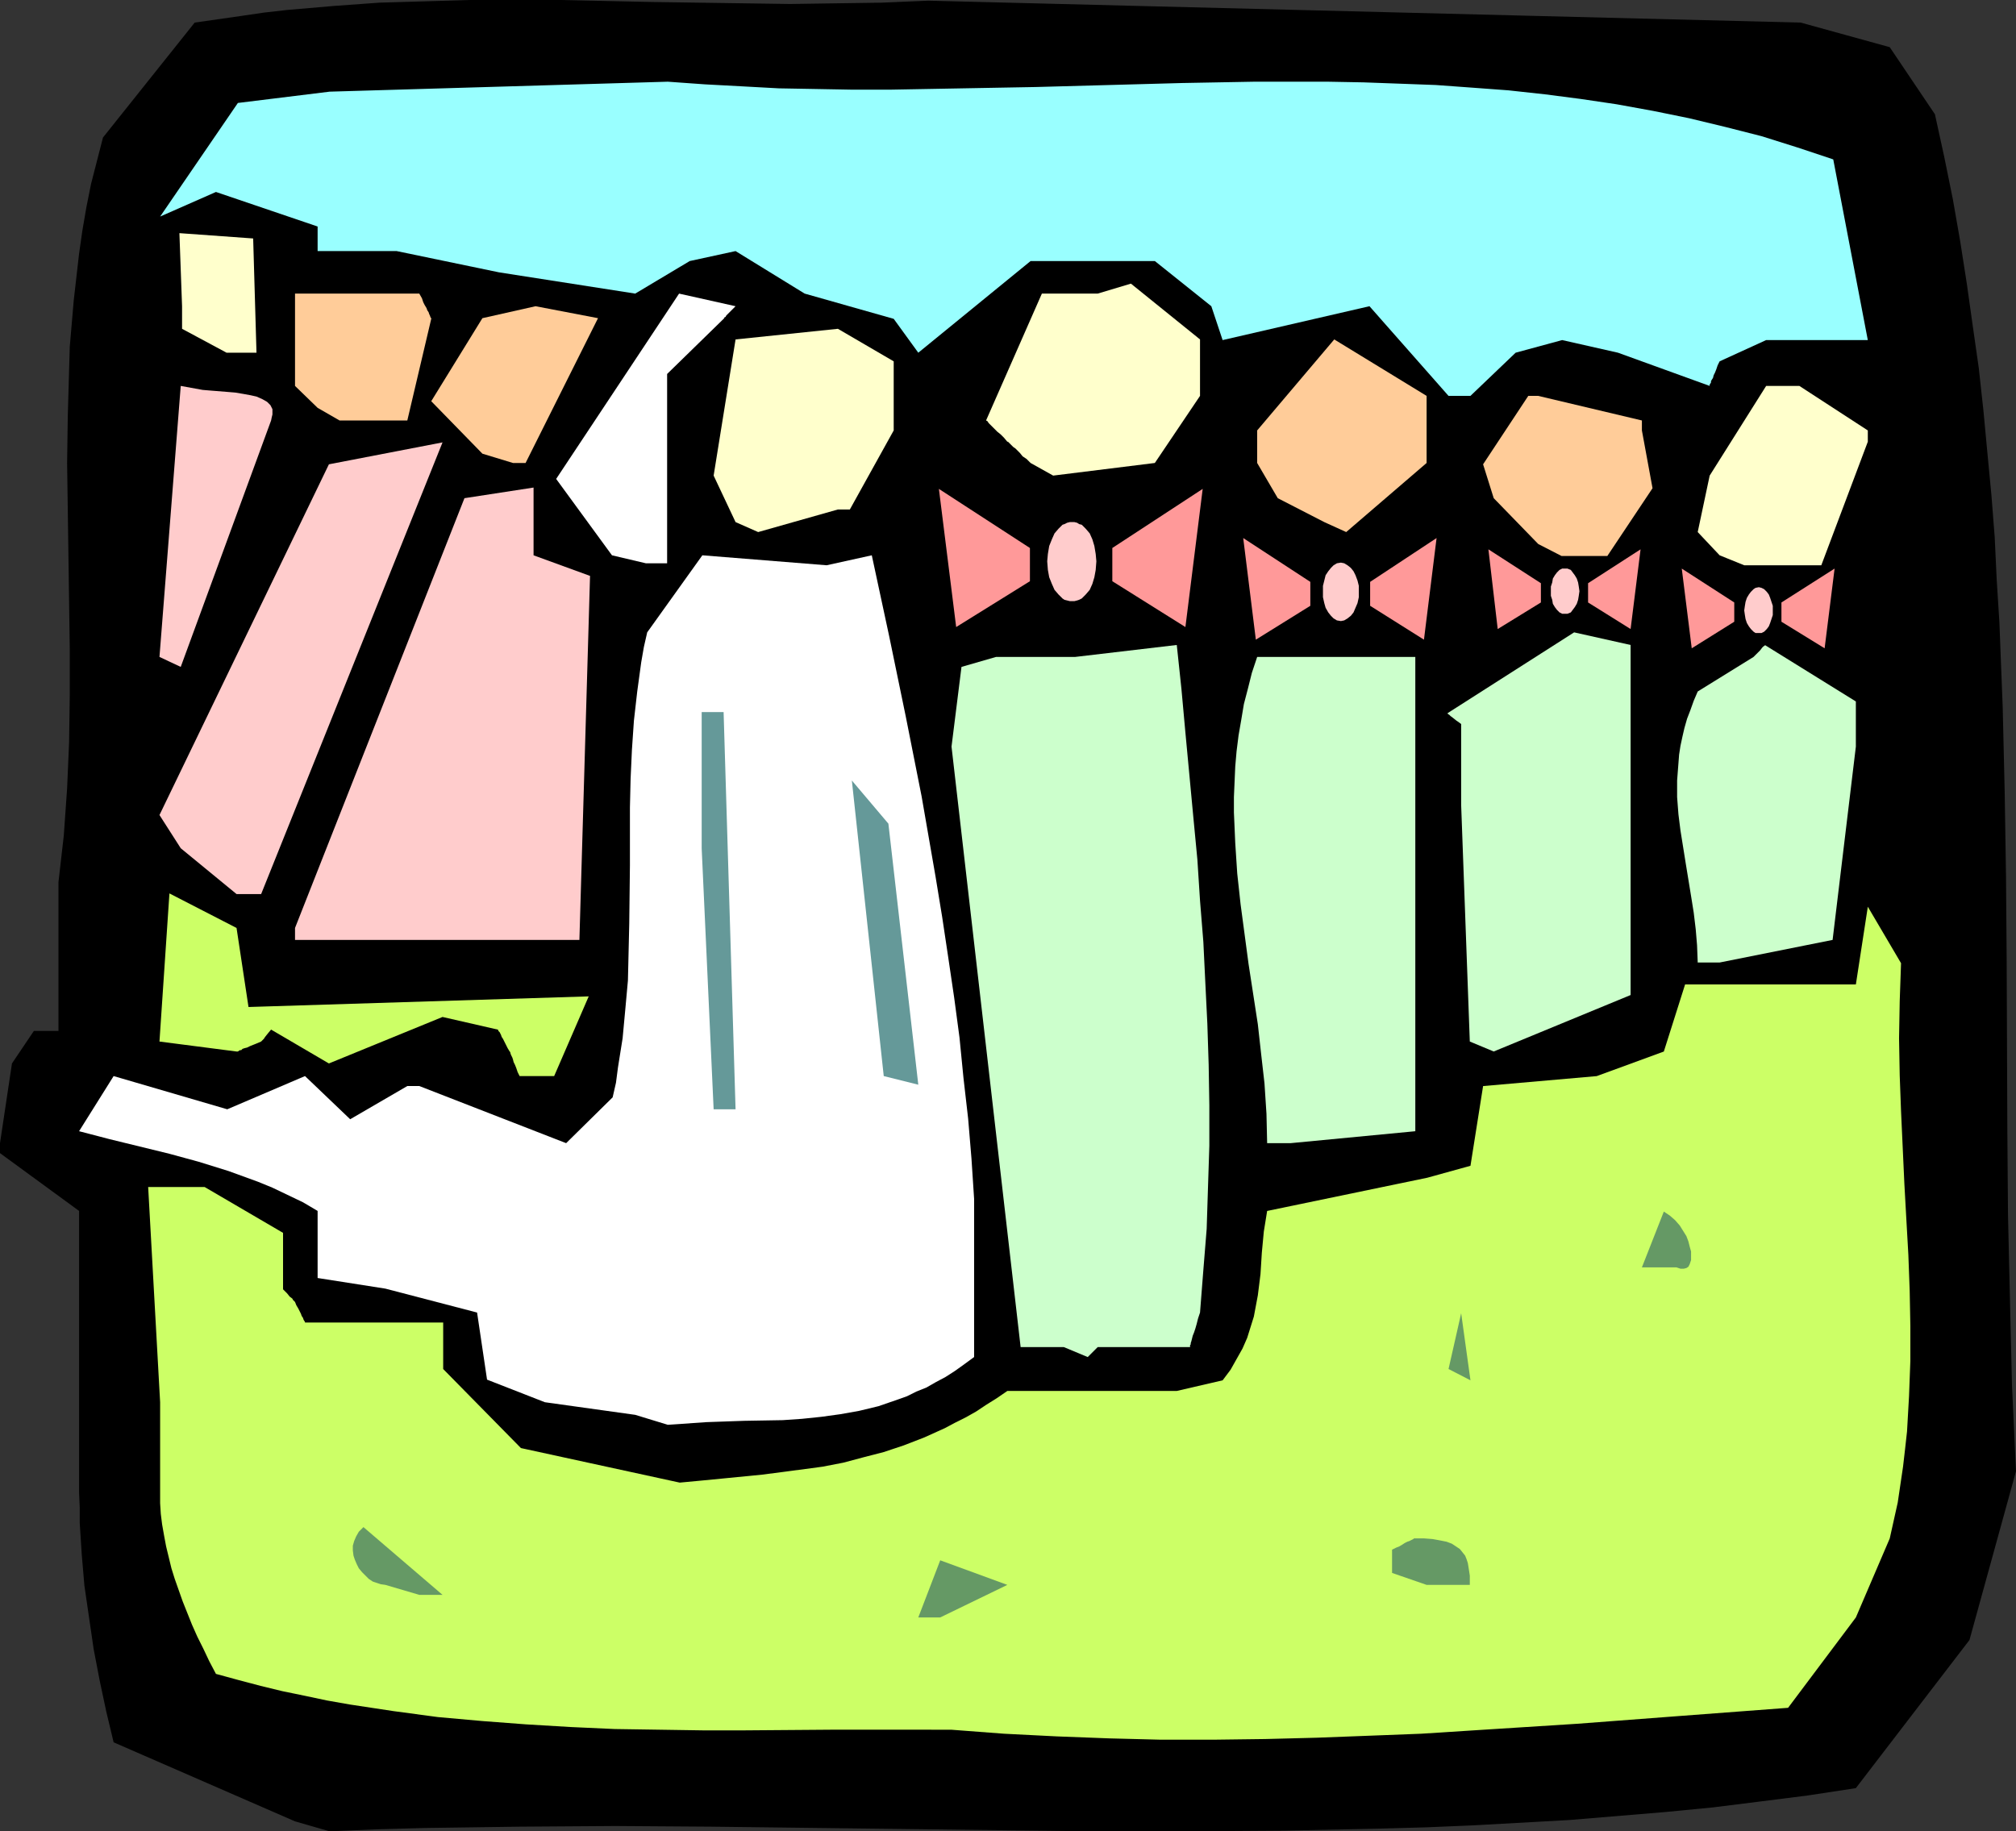
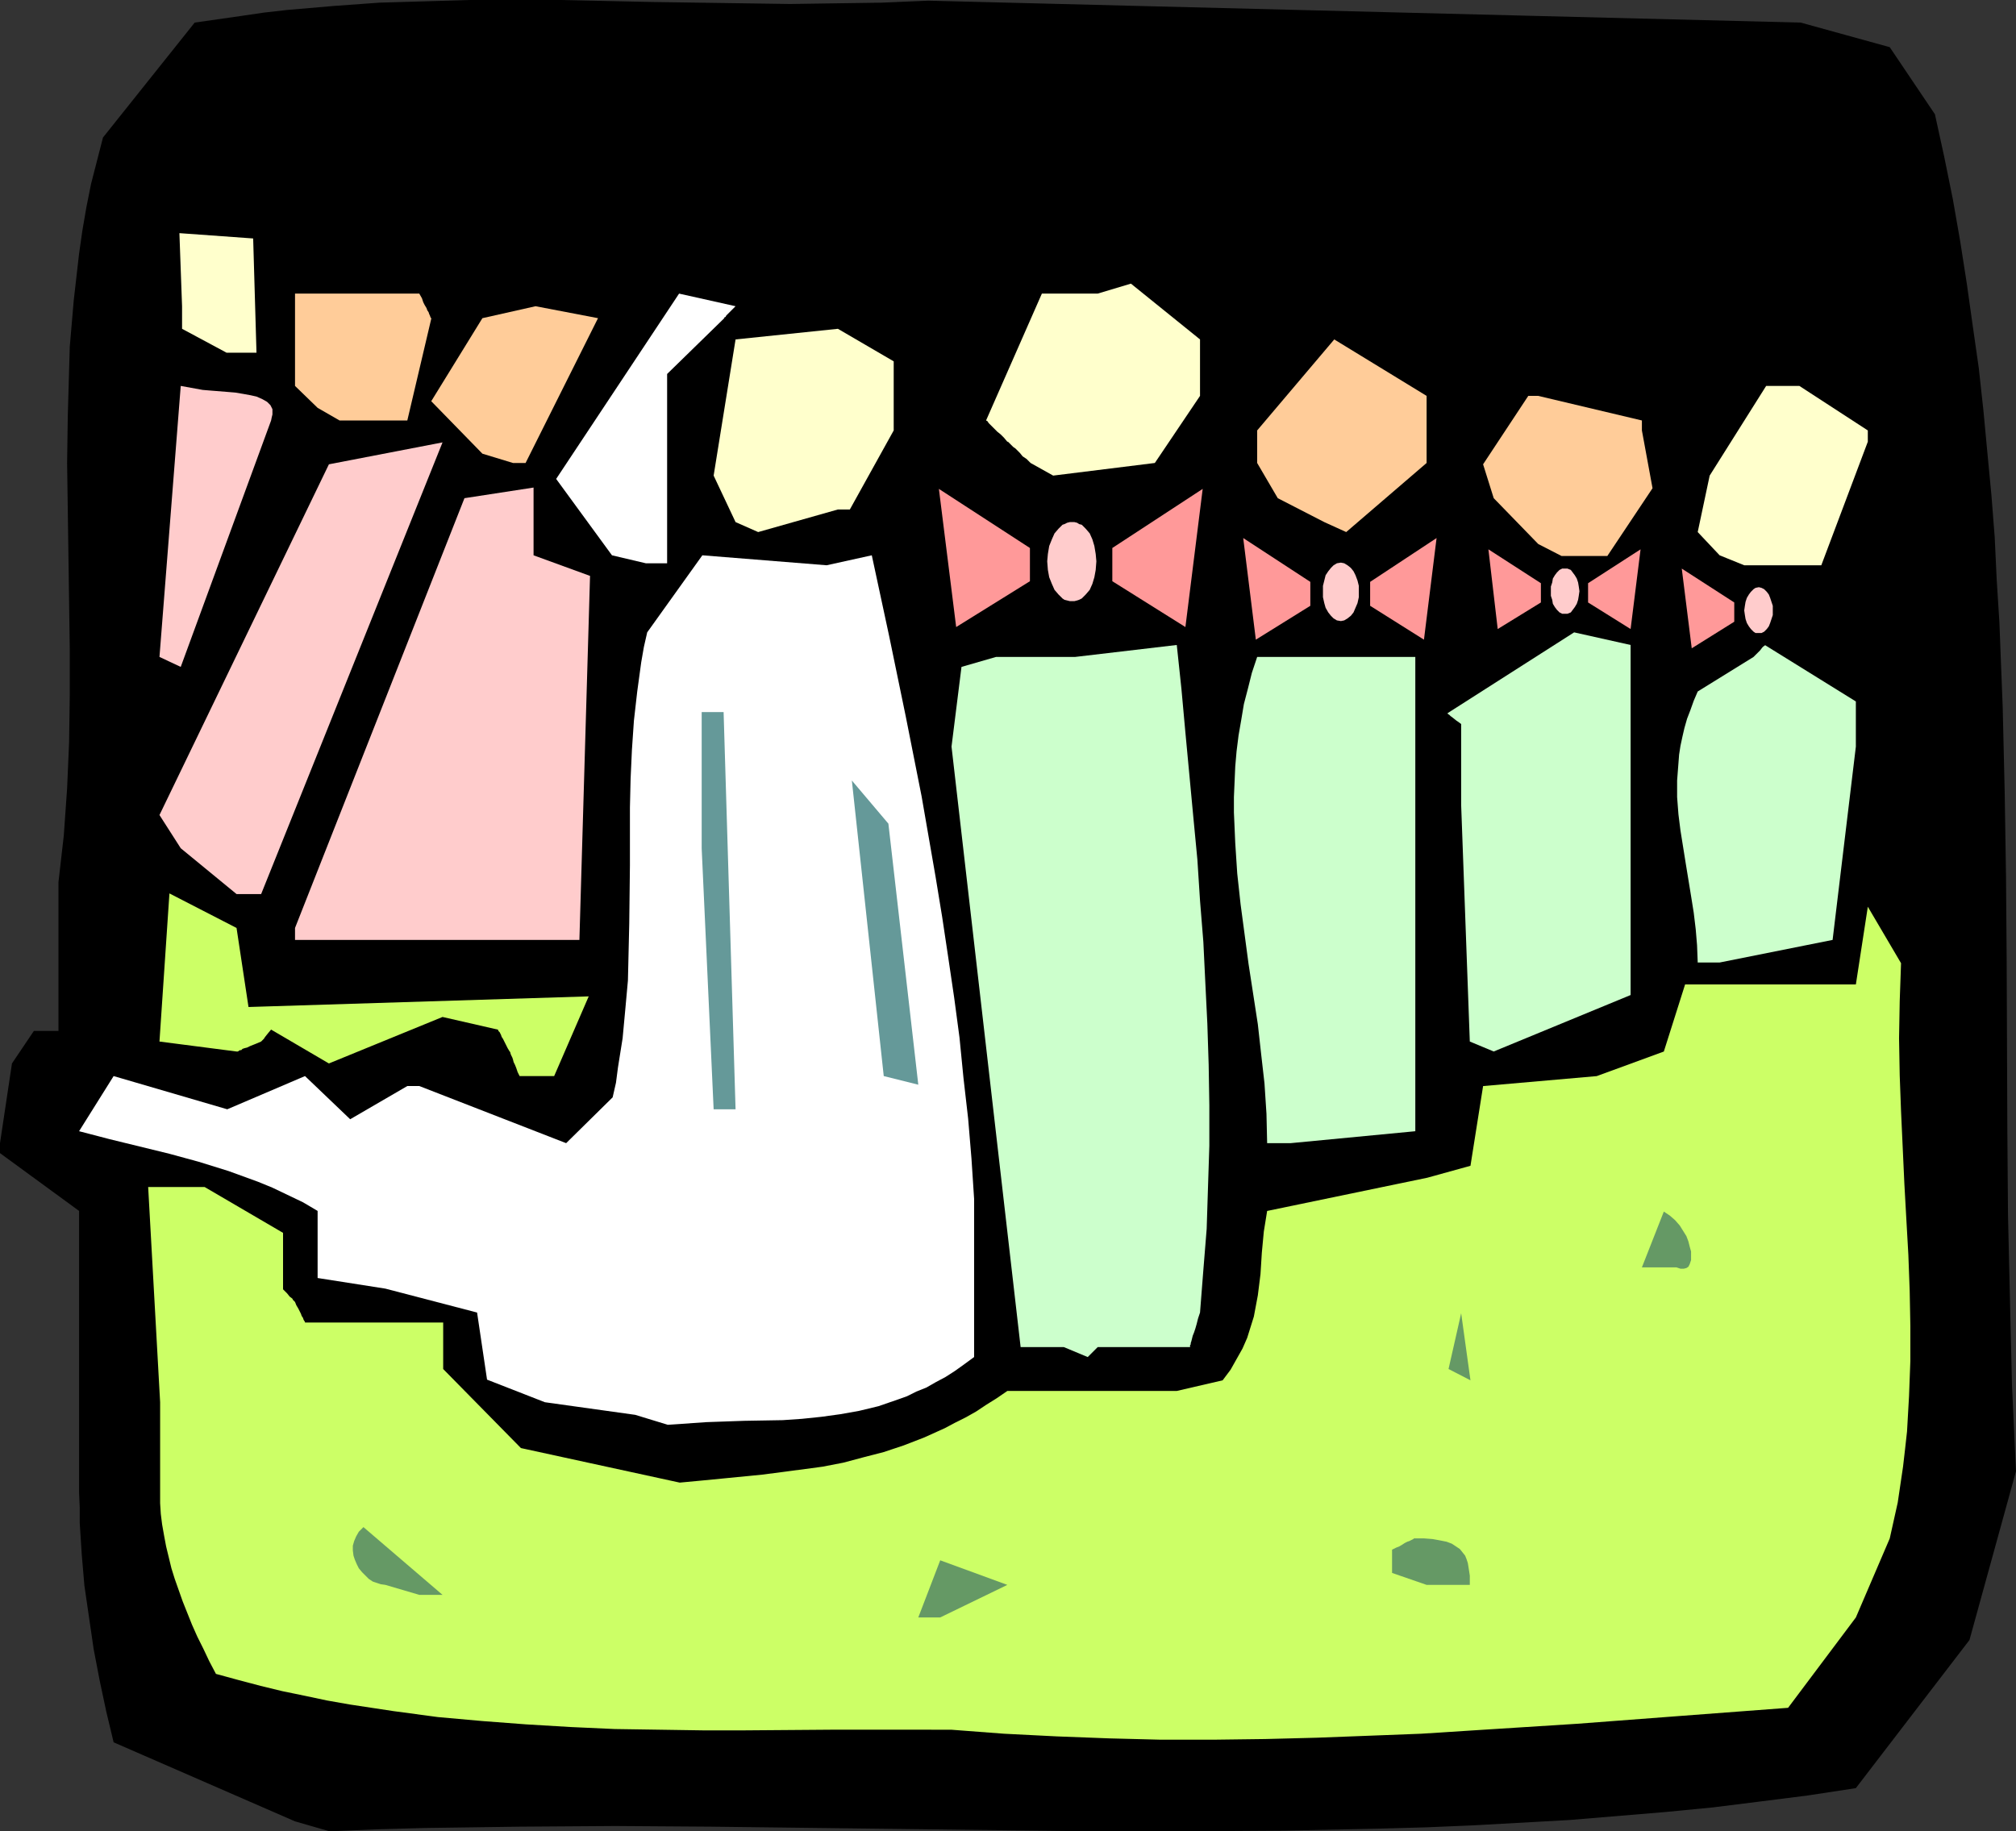
<svg xmlns="http://www.w3.org/2000/svg" xmlns:ns1="http://sodipodi.sourceforge.net/DTD/sodipodi-0.dtd" xmlns:ns2="http://www.inkscape.org/namespaces/inkscape" version="1.0" width="129.724mm" height="117.862mm" id="svg40" ns1:docname="Ceremony 2.wmf">
  <rect width="100%" height="100%" fill="#333333" stroke="none" />
  <ns1:namedview id="namedview40" pagecolor="#ffffff" bordercolor="#000000" borderopacity="0.25" ns2:showpageshadow="2" ns2:pageopacity="0.0" ns2:pagecheckerboard="0" ns2:deskcolor="#d1d1d1" ns2:document-units="mm" />
  <defs id="defs1">
    <pattern id="WMFhbasepattern" patternUnits="userSpaceOnUse" width="6" height="6" x="0" y="0" />
  </defs>
  <path style="fill:#000000;fill-opacity:1;fill-rule:evenodd;stroke:none" d="m 71.75,443.039 -44.117,-19.227 -1.778,-7.432 -1.616,-7.594 -1.454,-7.594 -1.131,-7.756 -1.131,-7.756 -0.646,-7.594 -0.485,-7.594 v -3.716 l -0.162,-3.716 V 338.338 319.272 294.551 L 0,280.494 v -2.424 l 2.909,-19.389 5.333,-7.917 h 5.979 v -36.193 l 0.646,-5.655 0.646,-5.655 0.808,-11.472 0.485,-11.31 0.162,-11.31 v -11.31 l -0.162,-11.31 -0.162,-11.31 -0.162,-11.31 -0.162,-11.31 0.162,-11.31 0.323,-11.31 0.162,-5.655 0.485,-5.655 0.485,-5.655 0.646,-5.655 0.646,-5.655 0.808,-5.655 0.97,-5.655 1.131,-5.655 1.454,-5.655 1.454,-5.655 L 47.349,5.494 53.005,4.686 58.661,3.878 64.155,3.07 69.811,2.424 81.123,1.454 92.273,0.646 103.262,0.323 114.413,0 h 11.15 10.989 l 22.139,0.485 22.301,0.323 11.15,0.162 11.15,-0.162 11.15,-0.162 11.312,-0.485 212.181,5.332 21.654,5.978 10.989,16.319 2.262,10.341 2.101,10.341 1.778,10.179 1.616,10.341 1.454,10.341 1.454,10.179 1.131,10.341 0.97,10.341 0.97,10.179 0.808,10.341 0.485,10.341 0.646,10.179 0.808,20.682 0.485,20.682 0.323,20.52 0.162,20.682 0.162,41.363 0.162,20.52 0.485,20.843 0.485,20.52 0.97,20.843 -11.312,41.04 -27.634,36.031 -11.635,1.777 -11.474,1.454 -11.635,1.454 -11.635,1.131 -11.635,0.969 -11.635,0.969 -11.635,0.646 -11.635,0.646 -11.474,0.485 -11.635,0.323 -23.27,0.485 -23.109,0.162 H 265.67 l -92.758,-1.131 -23.27,-0.162 -23.27,0.162 -23.109,0.323 -11.635,0.323 -11.474,0.485 z" id="path1" />
  <path style="fill:#ccff66;fill-opacity:1;fill-rule:evenodd;stroke:none" d="m 223.331,420.741 h -20.846 l -21.17,0.162 h -10.504 l -10.666,-0.162 -10.666,-0.162 -10.666,-0.485 -10.827,-0.646 -10.666,-0.808 -10.827,-0.969 -10.827,-1.454 -10.666,-1.616 -5.494,-0.969 -5.333,-1.131 -5.494,-1.131 -5.333,-1.293 -5.494,-1.454 -5.333,-1.454 -1.616,-3.07 -1.454,-3.07 -1.454,-2.908 -1.293,-2.908 -2.262,-5.655 -0.97,-2.747 -0.97,-2.747 -0.808,-2.585 -1.293,-5.332 -0.485,-2.585 -0.485,-2.747 -0.323,-2.585 -0.162,-2.585 v -2.585 -21.974 l -2.909,-52.35 h 13.736 l 19.069,11.149 v 13.734 l 0.485,0.485 0.485,0.485 0.646,0.808 0.646,0.485 0.162,0.323 0.323,0.323 v 0 l 0.162,0.162 0.323,0.808 0.485,0.808 0.323,0.646 0.323,0.646 0.162,0.485 0.323,0.485 0.162,0.485 0.323,0.485 v 0.162 0 h 33.613 v 11.31 l 18.907,19.227 38.622,8.402 5.171,-0.485 5.01,-0.485 9.858,-0.969 5.01,-0.646 4.848,-0.646 4.848,-0.646 5.01,-0.969 4.848,-1.293 5.01,-1.293 4.848,-1.616 5.01,-1.939 5.01,-2.262 2.424,-1.293 2.586,-1.293 2.586,-1.454 2.424,-1.616 2.586,-1.616 2.586,-1.777 h 41.208 l 11.15,-2.585 1.939,-2.585 1.454,-2.585 1.454,-2.585 1.131,-2.585 0.808,-2.585 0.808,-2.585 0.485,-2.585 0.485,-2.585 0.646,-5.17 0.323,-5.17 0.485,-5.17 0.808,-5.009 38.946,-8.079 10.504,-2.908 3.07,-19.389 27.634,-2.424 16.322,-5.978 5.171,-16.319 h 41.531 l 2.909,-18.904 8.08,13.734 -0.323,9.21 -0.162,9.048 0.162,9.048 0.323,8.725 0.808,17.612 0.485,8.725 0.485,8.563 0.323,8.725 0.162,8.563 v 8.563 l -0.323,8.563 -0.485,8.563 -0.485,4.363 -0.485,4.201 -0.646,4.363 -0.646,4.363 -0.97,4.363 -0.97,4.363 -8.242,19.227 -16.483,21.974 -25.694,1.939 -25.533,1.939 -25.371,1.616 -12.605,0.808 -12.605,0.485 -12.766,0.485 -12.605,0.323 -12.605,0.162 h -12.766 l -12.605,-0.323 -12.766,-0.485 -12.766,-0.646 -12.766,-0.969 z" id="path2" />
  <path style="fill:#659965;fill-opacity:1;fill-rule:evenodd;stroke:none" d="m 223.331,393.435 5.333,-13.895 16.322,5.978 -16.322,7.917 z" id="path3" />
  <path style="fill:#659965;fill-opacity:1;fill-rule:evenodd;stroke:none" d="m 93.728,385.518 -1.131,-0.162 -0.97,-0.323 -0.97,-0.323 -0.97,-0.646 -0.808,-0.808 -0.808,-0.808 -0.808,-0.969 -0.485,-0.969 -0.485,-1.131 -0.323,-0.969 -0.162,-1.293 v -1.131 l 0.323,-1.131 0.485,-1.131 0.646,-1.131 1.131,-1.131 19.23,16.481 h -5.656 z" id="path4" />
  <path style="fill:#659965;fill-opacity:1;fill-rule:evenodd;stroke:none" d="m 346.955,385.518 -8.403,-2.908 v -5.655 l 0.97,-0.485 0.808,-0.323 0.808,-0.485 0.485,-0.323 0.646,-0.323 0.485,-0.162 0.646,-0.323 0.323,-0.162 0.162,-0.162 h 0.162 2.262 l 2.101,0.162 1.778,0.323 1.616,0.323 1.293,0.485 0.97,0.646 0.97,0.646 0.646,0.808 0.646,0.808 0.323,0.808 0.323,0.969 0.162,0.969 0.323,2.1 v 2.262 z" id="path5" />
  <path style="fill:#ffffff;fill-opacity:1;fill-rule:evenodd;stroke:none" d="m 154.489,344.155 -21.978,-3.07 -14.059,-5.494 -2.424,-16.319 -22.301,-5.817 -16.483,-2.585 v -16.319 l -3.555,-2.1 -3.717,-1.777 -3.717,-1.777 -3.555,-1.454 -3.555,-1.293 -3.555,-1.293 -7.272,-2.262 -7.11,-1.939 -7.272,-1.777 -7.272,-1.777 -7.434,-1.939 8.403,-13.411 27.634,8.079 18.907,-8.079 10.989,10.502 13.898,-8.079 h 2.909 l 35.714,13.895 11.312,-11.149 0.808,-3.555 0.485,-3.716 1.131,-7.109 0.646,-6.948 0.646,-7.109 0.162,-6.948 0.162,-6.948 0.162,-14.057 v -14.057 l 0.162,-6.948 0.323,-7.109 0.485,-7.109 0.808,-7.109 0.97,-7.109 0.646,-3.716 0.808,-3.555 13.413,-18.743 30.219,2.424 10.989,-2.424 4.202,19.551 4.04,19.551 3.878,19.551 3.394,19.551 1.616,9.856 1.454,9.694 1.454,9.856 1.293,9.694 0.97,9.856 1.131,9.856 0.808,9.694 0.646,9.856 v 38.455 l -2.424,1.777 -2.262,1.616 -2.262,1.454 -2.424,1.293 -2.262,1.293 -2.424,0.969 -2.262,1.131 -2.262,0.808 -4.686,1.616 -4.686,1.131 -4.525,0.808 -4.686,0.646 -4.686,0.485 -4.686,0.323 -9.373,0.162 -9.211,0.323 -4.686,0.323 -4.686,0.323 z" id="path6" />
  <path style="fill:#659965;fill-opacity:1;fill-rule:evenodd;stroke:none" d="m 352.288,333.006 3.07,-13.572 2.262,16.319 z" id="path7" />
  <path style="fill:#ccffcc;fill-opacity:1;fill-rule:evenodd;stroke:none" d="m 258.721,327.674 h -10.504 l -16.806,-146.064 2.424,-19.389 8.403,-2.424 h 19.23 l 24.725,-2.908 1.131,10.664 0.97,10.664 0.97,10.341 0.97,10.341 0.97,10.179 0.646,10.018 0.808,10.018 0.485,10.018 0.485,9.856 0.323,10.018 0.162,9.856 v 9.856 l -0.323,10.018 -0.323,10.179 -0.808,10.018 -0.808,10.341 -0.485,1.454 -0.323,1.293 -0.323,1.131 -0.323,0.969 -0.323,0.808 -0.162,0.646 -0.162,0.646 -0.162,0.485 v 0.323 l -0.162,0.162 v 0.323 0.162 H 266.963 l -2.424,2.424 z" id="path8" />
  <path style="fill:#659965;fill-opacity:1;fill-rule:evenodd;stroke:none" d="m 399.313,308.285 5.333,-13.572 1.454,0.969 1.293,1.131 1.131,1.293 0.808,1.293 0.808,1.293 0.485,1.293 0.323,1.293 0.323,1.131 v 1.131 0.969 l -0.323,0.969 -0.323,0.646 -0.485,0.323 -0.646,0.162 h -0.808 l -0.485,-0.162 -0.485,-0.162 z" id="path9" />
  <path style="fill:#ccffcc;fill-opacity:1;fill-rule:evenodd;stroke:none" d="m 308.171,278.071 -0.162,-7.109 -0.485,-7.432 -0.808,-7.109 -0.808,-7.271 -2.262,-14.703 -0.97,-7.271 -0.97,-7.271 -0.808,-7.432 -0.485,-7.432 -0.323,-7.432 v -3.716 l 0.162,-3.716 0.162,-3.716 0.323,-3.716 0.485,-3.878 0.646,-3.716 0.646,-3.878 0.97,-3.716 0.97,-3.878 1.293,-3.878 h 38.461 v 115.365 l -30.381,2.908 z" id="path10" />
  <path style="fill:#659999;fill-opacity:1;fill-rule:evenodd;stroke:none" d="m 173.558,269.83 -2.909,-63.499 v -33.123 h 5.333 l 2.909,96.622 z" id="path11" />
  <path style="fill:#ccff66;fill-opacity:1;fill-rule:evenodd;stroke:none" d="m 126.371,261.751 -0.485,-0.969 -0.323,-0.969 -0.323,-0.808 -0.323,-0.646 -0.162,-0.646 -0.162,-0.485 -0.162,-0.323 -0.162,-0.323 -0.162,-0.485 v -0.162 l -0.162,-0.162 -0.485,-0.808 -0.485,-0.969 -0.323,-0.646 -0.323,-0.646 -0.323,-0.485 -0.162,-0.485 -0.323,-0.646 -0.323,-0.323 v -0.162 l -0.162,-0.162 -13.413,-3.07 -27.634,11.31 -14.059,-8.24 -0.808,0.969 -0.646,0.808 -0.323,0.485 -0.323,0.323 -0.162,0.162 -0.162,0.162 -1.131,0.485 -0.808,0.323 -0.808,0.323 -0.646,0.323 -0.646,0.162 -0.485,0.162 -0.323,0.323 h -0.323 l -0.485,0.323 h -0.162 -0.162 l -18.746,-2.424 2.424,-36.031 16.322,8.402 2.909,19.227 82.739,-2.585 -8.403,19.389 h -2.424 z" id="path12" />
  <path style="fill:#659999;fill-opacity:1;fill-rule:evenodd;stroke:none" d="m 214.928,261.751 -7.757,-71.901 8.888,10.502 7.272,63.499 z" id="path13" />
  <path style="fill:#ccffcc;fill-opacity:1;fill-rule:evenodd;stroke:none" d="m 357.459,253.35 -2.101,-57.521 v -19.712 l -0.646,-0.485 -0.485,-0.323 -0.808,-0.646 -0.646,-0.485 -0.323,-0.323 -0.323,-0.162 v -0.162 h -0.162 l 30.866,-19.712 13.736,3.07 v 85.15 l -33.29,13.734 z" id="path14" />
  <path style="fill:#ccffcc;fill-opacity:1;fill-rule:evenodd;stroke:none" d="m 412.888,234.122 -0.162,-4.201 -0.323,-3.878 -0.485,-4.039 -0.646,-4.039 -1.293,-7.917 -1.293,-8.079 -0.485,-3.878 -0.323,-4.201 v -4.039 l 0.323,-4.201 0.162,-2.1 0.323,-2.1 0.485,-2.262 0.485,-2.1 0.646,-2.262 0.808,-2.1 0.808,-2.262 0.97,-2.262 13.574,-8.402 0.97,-0.969 0.646,-0.646 0.485,-0.646 0.323,-0.323 0.323,-0.162 v -0.162 0 l 22.139,13.734 v 10.987 l -5.656,47.018 -27.472,5.494 z" id="path15" />
  <path style="fill:#ffcccc;fill-opacity:1;fill-rule:evenodd;stroke:none" d="m 71.75,225.72 41.208,-104.539 16.806,-2.585 v 16.481 l 13.736,5.009 -2.586,88.543 H 71.75 Z" id="path16" />
  <path style="fill:#ffcccc;fill-opacity:1;fill-rule:evenodd;stroke:none" d="M 57.53,217.48 43.955,206.331 38.784,198.252 79.992,112.941 107.625,107.609 63.509,217.48 Z" id="path17" />
  <path style="fill:#ffcccc;fill-opacity:1;fill-rule:evenodd;stroke:none" d="m 38.784,159.798 5.171,-65.923 1.778,0.323 1.778,0.323 1.778,0.323 1.939,0.162 4.04,0.323 1.939,0.162 1.939,0.323 1.778,0.323 1.454,0.323 1.454,0.646 1.131,0.646 0.323,0.323 0.485,0.485 0.485,0.969 v 0.646 0.646 l -0.162,0.646 -0.162,0.808 -21.978,59.944 z" id="path18" />
  <path style="fill:#ffffff;fill-opacity:1;fill-rule:evenodd;stroke:none" d="m 148.833,135.077 -13.574,-18.581 29.896,-45.079 13.736,3.07 -0.97,0.969 -0.808,0.808 -0.485,0.485 -0.162,0.323 -0.323,0.162 v 0.162 l -0.162,0.162 -13.736,13.411 v 46.049 h -5.171 z" id="path19" />
  <path style="fill:#ffffcc;fill-opacity:1;fill-rule:evenodd;stroke:none" d="m 418.22,135.077 -5.333,-5.655 2.909,-13.734 13.736,-21.813 h 8.08 l 16.645,10.826 v 2.747 L 442.945,137.5 h -18.746 z" id="path20" />
  <path style="fill:#ffcc99;fill-opacity:1;fill-rule:evenodd;stroke:none" d="m 374.104,132.33 -10.827,-11.149 -2.586,-8.24 10.989,-16.642 h 2.424 l 25.21,5.978 v 2.424 l 2.586,14.057 -10.989,16.481 h -11.15 z" id="path21" />
  <path style="fill:#ffffcc;fill-opacity:1;fill-rule:evenodd;stroke:none" d="m 178.891,126.998 -5.333,-11.31 5.333,-33.123 24.886,-2.585 13.574,7.917 V 104.701 L 206.686,123.928 h -2.909 l -19.392,5.494 z" id="path22" />
  <path style="fill:#ffcc99;fill-opacity:1;fill-rule:evenodd;stroke:none" d="m 322.068,126.998 -11.312,-5.817 -5.01,-8.563 v -7.917 l 18.746,-22.136 22.462,13.734 v 16.319 l -19.554,16.804 z" id="path23" />
  <path style="fill:#ffffcc;fill-opacity:1;fill-rule:evenodd;stroke:none" d="m 250.641,112.618 -0.97,-0.969 -0.97,-0.646 -0.646,-0.808 -0.646,-0.646 -0.485,-0.485 -0.485,-0.323 -0.485,-0.485 -0.162,-0.162 -0.485,-0.485 -0.162,-0.162 h -0.162 l -0.808,-0.969 -0.808,-0.808 -0.808,-0.646 -0.646,-0.646 -0.485,-0.485 -0.323,-0.323 -0.485,-0.485 -0.162,-0.162 -0.323,-0.485 -0.323,-0.162 v 0 l 13.574,-30.861 h 13.574 l 8.08,-2.424 16.806,13.572 v 13.734 l -10.989,16.319 -24.725,3.07 z" id="path24" />
  <path style="fill:#ffcc99;fill-opacity:1;fill-rule:evenodd;stroke:none" d="m 117.321,110.356 -12.443,-12.764 12.443,-20.197 12.928,-2.908 15.19,2.908 -17.614,35.223 h -3.07 z" id="path25" />
  <path style="fill:#ffcc99;fill-opacity:1;fill-rule:evenodd;stroke:none" d="M 77.245,99.207 71.75,93.875 V 71.416 h 30.219 l 0.646,1.131 0.323,0.969 0.323,0.646 0.485,0.808 0.162,0.485 0.323,0.485 0.162,0.485 0.162,0.323 0.162,0.485 0.162,0.162 v 0.162 L 99.061,102.277 H 82.578 Z" id="path26" />
-   <path style="fill:#99ffff;fill-opacity:1;fill-rule:evenodd;stroke:none" d="M 352.288,96.299 333.057,74.486 297.344,82.726 294.596,74.486 280.86,63.499 H 250.641 L 223.331,85.796 217.352,77.556 195.697,71.416 178.891,61.075 167.741,63.499 154.489,71.416 121.361,66.246 96.475,61.075 H 77.245 V 55.097 L 52.52,46.695 38.946,52.673 57.853,25.044 80.154,22.297 l 82.254,-2.424 9.05,0.646 9.05,0.485 8.888,0.485 9.05,0.162 8.888,0.162 h 9.05 l 17.776,-0.323 17.776,-0.323 17.776,-0.485 17.776,-0.485 17.614,-0.323 h 8.888 8.888 l 8.726,0.162 8.888,0.323 8.726,0.323 8.888,0.646 8.726,0.646 8.888,0.969 8.726,1.131 8.726,1.293 8.888,1.616 8.726,1.777 8.726,2.1 8.888,2.262 8.726,2.747 8.726,2.908 8.403,43.948 h -24.725 l -11.312,5.17 -0.485,0.969 -0.323,0.969 -0.323,0.808 -0.323,0.646 -0.162,0.646 -0.323,0.485 -0.162,0.323 v 0.323 l -0.323,0.485 v 0.162 0.162 l -22.301,-8.079 -13.574,-3.07 -11.312,3.07 -10.989,10.502 z" id="path27" />
  <path style="fill:#ffffcc;fill-opacity:1;fill-rule:evenodd;stroke:none" d="M 55.106,85.796 44.278,79.98 V 74.486 l -0.646,-17.773 17.938,1.293 0.808,27.791 z" id="path28" />
  <path style="fill:#ff9999;fill-opacity:1;fill-rule:evenodd;stroke:none" d="m 270.518,133.299 21.978,-14.38 -4.202,33.608 -17.776,-11.149 z" id="path29" />
  <path style="fill:#ff9999;fill-opacity:1;fill-rule:evenodd;stroke:none" d="m 250.48,133.299 -22.139,-14.38 4.202,33.608 17.938,-11.149 z" id="path30" />
  <path style="fill:#ffcccc;fill-opacity:1;fill-rule:evenodd;stroke:none" d="m 260.661,126.998 h 0.646 l 0.646,0.162 0.485,0.323 0.646,0.162 0.97,0.969 0.97,1.131 0.646,1.454 0.485,1.616 0.323,1.939 0.162,1.777 -0.162,2.1 -0.323,1.777 -0.485,1.616 -0.646,1.454 -0.97,1.131 -0.97,0.969 -0.646,0.323 -0.485,0.162 -0.646,0.162 h -0.646 -0.485 l -0.646,-0.162 -0.646,-0.162 -0.485,-0.323 -0.97,-0.969 -0.97,-1.131 -0.646,-1.454 -0.646,-1.616 -0.323,-1.777 -0.162,-2.1 0.162,-1.777 0.323,-1.939 0.646,-1.616 0.646,-1.454 0.97,-1.131 0.97,-0.969 0.485,-0.162 0.646,-0.323 0.646,-0.162 z" id="path31" />
  <path style="fill:#ff9999;fill-opacity:1;fill-rule:evenodd;stroke:none" d="m 333.219,141.54 16.16,-10.664 -3.07,24.721 -13.09,-8.24 z" id="path32" />
  <path style="fill:#ff9999;fill-opacity:1;fill-rule:evenodd;stroke:none" d="m 318.675,141.54 -16.322,-10.664 3.07,24.721 13.251,-8.24 z" id="path33" />
  <path style="fill:#ffcccc;fill-opacity:1;fill-rule:evenodd;stroke:none" d="m 326.108,136.854 0.808,0.162 0.808,0.485 0.808,0.646 0.646,0.808 0.485,0.969 0.485,1.293 0.323,1.293 v 1.454 1.293 l -0.323,1.454 -0.485,1.131 -0.485,1.131 -0.646,0.808 -0.808,0.646 -0.808,0.485 -0.808,0.162 -0.97,-0.162 -0.808,-0.485 -0.646,-0.646 -0.646,-0.808 -0.646,-1.131 -0.323,-1.131 -0.323,-1.454 v -1.293 -1.454 l 0.323,-1.293 0.323,-1.293 0.646,-0.969 0.646,-0.808 0.646,-0.646 0.808,-0.485 z" id="path34" />
  <path style="fill:#ff9999;fill-opacity:1;fill-rule:evenodd;stroke:none" d="m 386.224,141.863 12.766,-8.24 -2.424,19.389 -10.342,-6.463 z" id="path35" />
  <path style="fill:#ff9999;fill-opacity:1;fill-rule:evenodd;stroke:none" d="m 374.75,141.863 -12.766,-8.24 2.262,19.389 10.504,-6.463 z" id="path36" />
  <path style="fill:#ffcccc;fill-opacity:1;fill-rule:evenodd;stroke:none" d="m 380.568,138.308 h 0.646 l 0.808,0.323 0.485,0.646 0.485,0.646 0.485,0.808 0.323,0.969 0.162,0.969 0.162,1.131 -0.162,1.131 -0.162,0.969 -0.323,0.969 -0.485,0.808 -0.485,0.646 -0.485,0.646 -0.808,0.323 h -0.646 -0.646 l -0.646,-0.323 -0.646,-0.646 -0.485,-0.646 -0.485,-0.808 -0.162,-0.969 -0.323,-0.969 v -1.131 -1.131 l 0.323,-0.969 0.162,-0.969 0.485,-0.808 0.485,-0.646 0.646,-0.646 0.646,-0.323 z" id="path37" />
-   <path style="fill:#ff9999;fill-opacity:1;fill-rule:evenodd;stroke:none" d="m 433.249,146.548 12.928,-8.24 -2.424,19.389 -10.504,-6.463 z" id="path38" />
  <path style="fill:#ff9999;fill-opacity:1;fill-rule:evenodd;stroke:none" d="m 421.776,146.548 -12.766,-8.24 2.424,19.389 10.342,-6.463 z" id="path39" />
  <path style="fill:#ffcccc;fill-opacity:1;fill-rule:evenodd;stroke:none" d="m 427.755,142.832 0.646,0.162 0.646,0.323 0.646,0.646 0.485,0.646 0.323,0.808 0.323,0.969 0.323,0.969 v 1.131 1.131 l -0.323,0.969 -0.323,0.969 -0.323,0.808 -0.485,0.646 -0.646,0.646 -0.646,0.323 h -0.646 -0.808 l -0.485,-0.323 -0.646,-0.646 -0.485,-0.646 -0.485,-0.808 -0.323,-0.969 -0.162,-0.969 -0.162,-1.131 0.162,-1.131 0.162,-0.969 0.323,-0.969 0.485,-0.808 0.485,-0.646 0.646,-0.646 0.485,-0.323 z" id="path40" />
</svg>